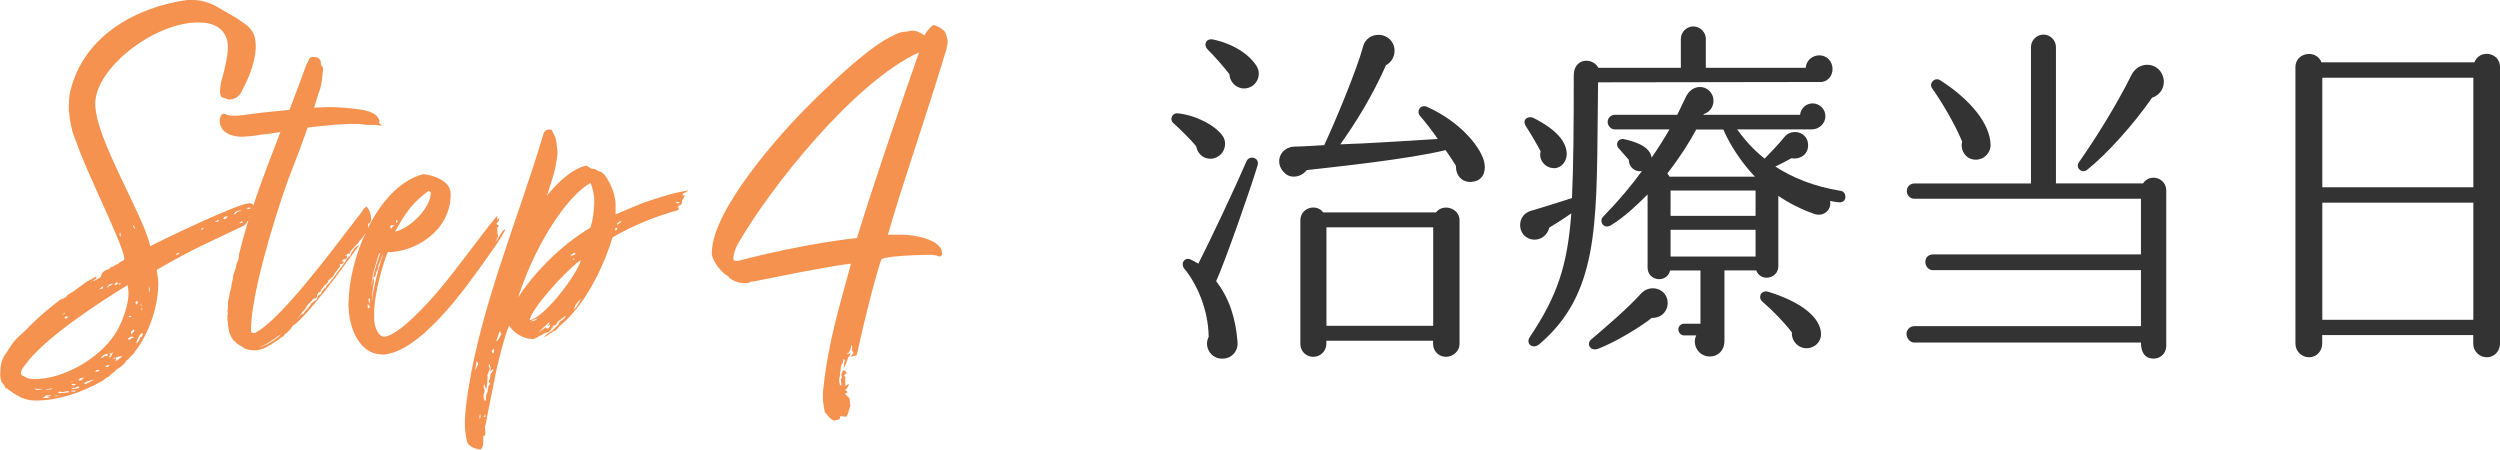
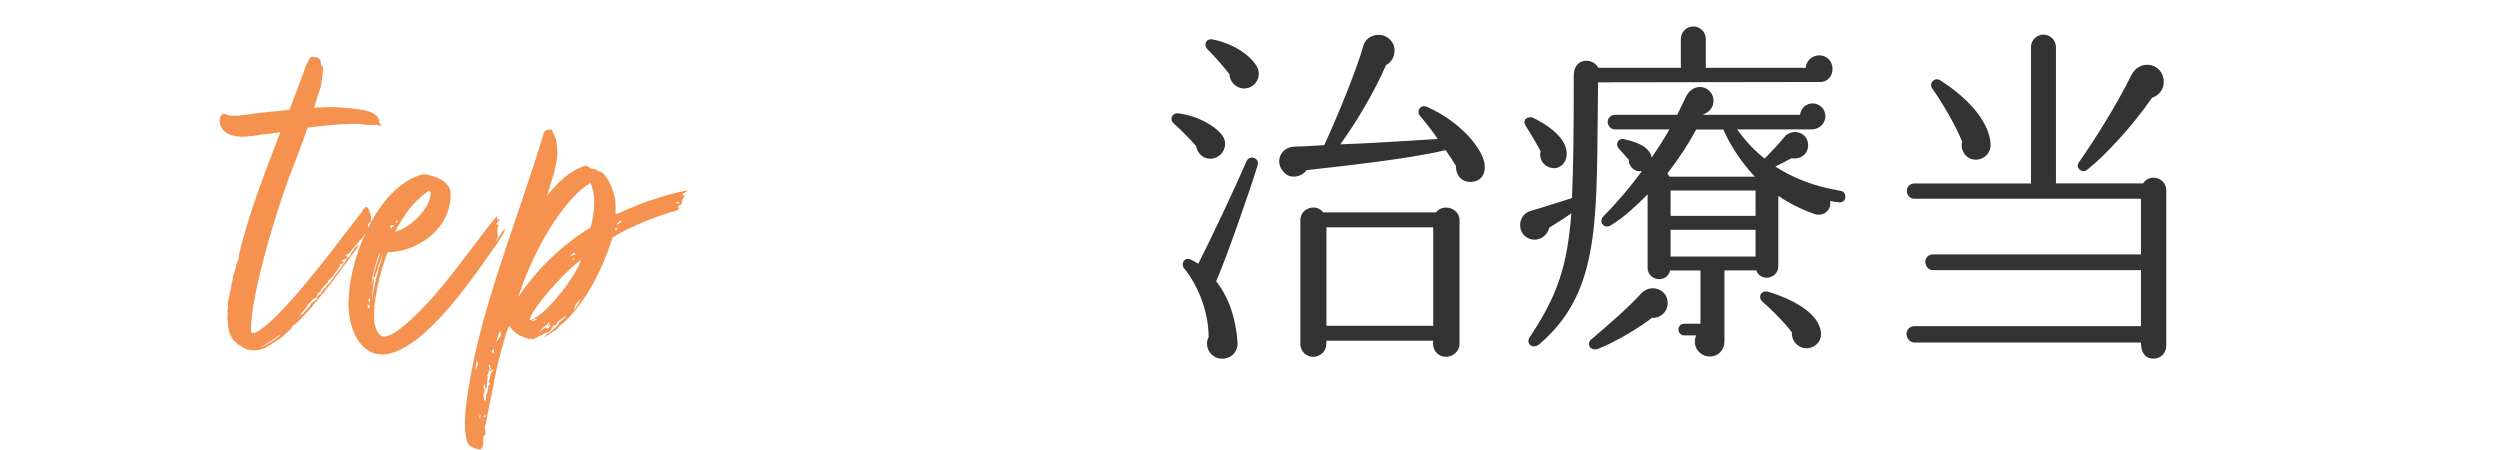
<svg xmlns="http://www.w3.org/2000/svg" id="_レイヤー_2" data-name="レイヤー 2" viewBox="0 0 224.13 40.32">
  <defs>
    <style>
      .cls-1 {
        fill: #333;
      }

      .cls-1, .cls-2 {
        stroke-width: 0px;
      }

      .cls-2 {
        fill: #f5924f;
      }
    </style>
  </defs>
  <g id="_デザイン" data-name="デザイン">
    <g>
      <g>
        <path class="cls-1" d="M108.81,14.2c-.77.16-1.44-.32-1.57-1.09-.38-.48-1.5-1.6-2.02-2.05-.42-.35-.13-.96.38-.9,1.57.16,3.36,1.06,4.03,2.05.48.74.06,1.79-.83,1.98ZM109.03,25.21c1.22,1.57,1.76,3.42,1.92,5.47.06.74-.45,1.41-1.25,1.47-1.09.1-1.82-1.02-1.34-1.95-.03-2.53-1.12-4.83-2.18-6.11-.38-.45.03-1.12.61-.8.19.1.45.22.64.35.99-1.92,3.36-6.94,4.32-9.18.26-.61,1.22-.32.99.38-.61,2.05-2.91,8.61-3.71,10.37ZM111.53,7.93c-.7,0-1.28-.58-1.31-1.28-.35-.48-1.47-1.76-1.92-2.18-.45-.42-.19-1.06.45-.93,1.79.38,3.23,1.31,3.9,2.37.54.86-.06,2.02-1.12,2.02ZM131.94,16.31c-.9.06-1.44-.61-1.41-1.44-.26-.42-.58-.93-.93-1.41-3.42.83-9.92,1.5-12.45,1.79-.48.64-1.44.8-1.98.26-.99-.93-.38-2.37.96-2.37.7,0,1.98-.1,2.59-.13,1.06-2.27,2.94-6.82,3.49-8.86.32-1.22,2.05-1.41,2.66-.26.35.7.1,1.57-.61,1.95-1.22,2.75-2.72,5.18-4.1,7.1,2.24-.06,6.56-.35,8.74-.48-.38-.58-1.18-1.6-1.6-2.08-.35-.42.06-1.06.64-.8,3.14,1.41,4.96,3.81,5.15,5.09.13.83-.22,1.57-1.15,1.63ZM130.85,30.84c0,.64-.58,1.15-1.22,1.15s-1.15-.51-1.15-1.15v-.29h-9.57v.29c0,.64-.54,1.15-1.18,1.15s-1.15-.51-1.15-1.15v-11.1c0-1.09,1.41-1.54,2.05-.7h10.11c.64-.83,2.11-.38,2.11.7v11.1ZM118.92,29.21h9.57v-8.83h-9.57v8.83Z" />
        <path class="cls-1" d="M163.17,7.35l-19.9.03-.03,3.01c-.1,9.95,0,16.03-5.25,20.48-.58.48-1.25-.06-.83-.67,2.46-3.68,3.36-6.37,3.71-11.07-.77.54-1.5.99-1.98,1.28-.19.83-1.06,1.31-1.86.96-1.06-.48-.99-2.11.19-2.46,1.12-.32,2.98-.93,3.71-1.15.13-2.82.16-6.3.16-11.01,0-1.54,1.66-1.66,2.21-.67h7.39v-2.59c0-.61.51-1.12,1.12-1.12s1.12.51,1.12,1.12v2.59h8.96c.03-.64.58-1.12,1.22-1.12.67,0,1.18.54,1.18,1.22s-.48,1.18-1.12,1.18ZM139.3,15.07c-.8,0-1.38-.77-1.18-1.5-.22-.45-.93-1.66-1.31-2.24-.42-.64.22-.96.64-.77,2.18,1.09,3.04,2.24,3.01,3.3-.03.64-.48,1.22-1.15,1.22ZM148.07,28.51c-.99.8-3.2,2.14-4.77,2.75-.77.29-1.09-.48-.64-.83,1.47-1.25,3.33-2.85,4.45-4.1.83-.93,2.4-.45,2.4.83,0,.8-.64,1.38-1.44,1.34ZM164.87,18.14c-.29-.03-.54-.06-.8-.13.16.83-.61,1.44-1.38,1.18-1.22-.42-2.37-1.02-3.26-1.63v6.3c0,1.15-1.6,1.44-1.98.38h-2.85v6.34c0,.8-.54,1.38-1.31,1.38-.99,0-1.63-1.02-1.22-1.89h-1.09c-.29,0-.51-.26-.51-.54s.22-.51.51-.51h1.47v-4.77h-2.72c-.29,1.18-2.02.96-2.02-.26v-6.56c-.93.93-2.02,1.98-3.26,2.75-.67.42-1.12-.32-.74-.74,1.38-1.41,2.53-2.78,3.49-4.1-.64.1-1.18-.38-1.18-1.02l-.9-1.02c-.35-.38-.03-.93.45-.83.86.19,2.34.58,2.5,1.66.64-.93,1.18-1.79,1.6-2.53h-4.9c-.35,0-.64-.32-.64-.67s.29-.64.64-.64h5.6l.77-1.6c.61-1.28,2.11-1.09,2.43,0,.19.67-.19,1.34-.83,1.54l-.03.06h8.67c.06-.58.54-1.02,1.12-1.02.64,0,1.15.51,1.15,1.15,0,.67-.58,1.18-1.22,1.18h-6.69c.42.58,1.18,1.6,2.46,2.62.35-.35,1.34-1.38,1.76-1.92.67-.86,2.18-.48,2.14.77-.03.83-.77,1.25-1.5,1.12-.54.29-1.09.58-1.44.74,1.47.96,3.42,1.79,5.86,2.18.29.03.45.32.42.61-.03.29-.29.45-.58.42ZM157.32,15.83c-1.25-1.31-2.3-2.98-2.82-4.22h-2.43c-.58,1.09-1.44,2.46-2.59,3.94.06.1.16.19.19.29h7.65ZM149.77,19.35h7.62v-2.27h-7.62v2.27ZM149.77,23h7.62v-2.4h-7.62v2.4ZM162.25,31.19c-.86.19-1.66-.51-1.6-1.38-.58-.8-1.73-1.98-2.66-2.78-.42-.38-.1-1.09.58-.86,2.56.8,4.42,2.02,4.67,3.52.13.7-.29,1.34-.99,1.5Z" />
        <path class="cls-1" d="M194.21,31c0,.64-.48,1.15-1.12,1.15-.9,0-1.15-.7-1.15-1.44h-20.32c-.38,0-.7-.38-.7-.77s.32-.7.7-.7h20.32v-5.02h-18.66c-.38,0-.67-.35-.67-.74s.29-.67.67-.67h18.66v-4.99h-20.32c-.38,0-.67-.32-.67-.7s.29-.67.67-.67h10.46V4.22c0-.61.51-1.12,1.12-1.12s1.12.51,1.12,1.12v12.22h7.81c.61-.93,2.08-.51,2.08.64v13.92ZM176.65,14.23c-.61-.26-.9-.93-.74-1.54-.64-1.57-1.89-3.65-2.69-4.77-.32-.45.22-1.02.7-.74,2.85,1.82,4.51,4,4.54,5.82,0,.93-.96,1.57-1.82,1.22ZM192.94,8.76c-1.73,2.5-4.19,5.18-5.82,6.46-.48.38-1.09-.19-.74-.67,1.41-2.02,3.3-4.99,4.7-7.81.7-1.41,2.59-1.15,2.88.29.16.77-.29,1.5-1.02,1.73Z" />
-         <path class="cls-1" d="M224.13,30.81c0,.67-.51,1.22-1.18,1.22s-1.22-.54-1.22-1.22v-.77h-13.54v.77c0,.67-.51,1.22-1.18,1.22s-1.22-.54-1.22-1.22V6.01c0-1.31,1.86-1.63,2.34-.42h13.7c.48-1.22,2.3-.9,2.3.42v24.8ZM208.2,16.79h13.54V6.97h-13.54v9.82ZM208.2,28.67h13.54v-10.5h-13.54v10.5Z" />
      </g>
      <g>
        <g>
-           <path class="cls-2" d="M10.39,33.18l-.09.14-.24.14c-.09.09-.19.14-.23.24l-.38.23c-.05.09-.19.14-.23.19-1.97,1.13-4.09,1.79-6.02,1.79-1.03,0-1.69-.42-2.58-1.08-.23,0-.14-.19-.23-.28-.05.05-.09-.19-.14-.19-.14,0-.23-.56-.23-.66v-.19c0-.61.09-1.32.52-1.83l.52-.8c.14-.23.56-.66.56-.66.38-.33.75-.66,1.08-1.03.89-.89,1.83-1.65,2.73-2.35.52-.09.61-.42.66-.42l.47-.28,1.22-.89c.28-.14.56-.28.8-.47.05.05.05.14.09.14,0,.05-.28.19-.38.28-.09,0-.09.05-.14.05.05,0,.09,0,.14-.05.09,0,.19-.05.28-.09l.24-.14s.09-.05.14-.05c.09-.09.09-.23.14-.23,0-.33.47-.52.66-.56.09-.05.14-.14.19-.19.23,0,.33-.14.42-.19.05-.05.19-.05.23-.09.05-.09.14-.14.23-.19.19-.05.33-.19.33-.28-.09-1.27-3.38-7.66-4.37-10.62-.38-.85-.52-1.79-.61-2.68v-.47c0-.42.05-.85.14-1.27C7.52,3.15,12.31.61,16.78,0h.47c.8,0,1.32.19,1.97.47l2.02,1.17c.38.28.71.47,1.03.75.23.24.42.47.52.8,0,.05.05.09.05.14.05.24.09.52.09.75v.28c-.09,1.36-.66,2.68-1.18,3.67l-.14.28c-.24.38-.56.61-1.08.61-.09,0-.38-.14-.47-.14-.28-.05-.33-.28-.33-.52,0-.38.05-.75.14-1.08.28-.94.56-2.21.56-2.96,0-1.22-.75-1.97-1.93-2.16-.23,0-.47-.05-.7-.05-4.04,0-9.26,4.14-9.26,7.28s4.28,9.87,4.93,12.78c1.27-.66,7.9-3.85,8.88-3.85.09,0,.33.05.33.14,0,.14.05.19.05.19l-.09.71s-.38.24-.33.24c.23,0,.28.05.38.05-.14.19-.56.23-.56.38,0,.05-.19.24-.23.28-3.29,1.6-4.32,1.93-7.85,3.99.05.38.14.8.14,1.18,0,2.54-1.13,4.93-2.07,6.11-.14.28-.42.42-.61.71l-.19.14s-.05.09-.19.28c-.19.19-.52.42-.75.56ZM11.42,25.57c-2.4,1.46-7.52,4.79-9.16,7.14-.19.24-.38.47-.38.75,0,.09.05.19.19.24.19.09.38.23.47.23.24.05.42.05.66.05,2.26,0,5.64-1.64,7.24-4.23.66-1.17,1.32-2.96.99-4.18ZM3.81,34.87h-.56s-.09-.05-.14-.05l.14.14s.56-.05.56-.09ZM3.81,35.67h.47s.14-.05.19-.05c-.09,0-.28-.09-.28-.09h.28l.14-.09h-.28c-.14,0-.28,0-.33.14-.05,0-.14.05-.19.09ZM4.56,34.82l-.47.14s-.09.05-.14.05l.75-.14s-.09-.05-.14-.05ZM5.26,35.48h-.47s.24.05.28.05c.14,0,.14-.05.19-.05ZM5.36,35.11s-.09,0-.14.05c0,.09.05.09.09.09.23,0,.66-.05.89-.09,0-.09-.05-.09-.09-.09-.19,0-.47.09-.52.09-.09,0-.14-.05-.23-.05ZM5.83,28.01l-.24.19s.09-.05.19-.05c0-.05.05-.09.05-.14ZM5.78,28.48s.05.09.09.09c.09,0,.19-.09.23-.14-.05-.05-.09-.09-.14-.09l-.19.14ZM6.77,34.5c.09-.05-.14-.09-.23-.09-.05.05-.14.09-.24.09.05,0,.14,0,.28.05.05,0,.14,0,.19-.05ZM6.34,34.21s.09.05.14.05c0-.05.09-.05.14-.05h-.28ZM6.63,34.87s.05-.14.05-.14c0,0-.05,0-.33.14.28,0,.42,0,.75-.09,0-.09,0-.14-.09-.14-.14.05-.33.14-.38.23ZM6.53,35.01s-.14,0-.19.05c.09.05.24.05.33.05.05,0,.09-.05.19-.09h-.33ZM7.57,33.84s-.19.05-.28.05c-.14,0-.24.14-.24.23.05,0,.28,0,.28-.09.09-.05.23-.19.23-.19ZM8.27,34.12c.09,0,.09-.05.14-.09l-.66.19s-.19.14-.23.14l.14.09.61-.33ZM8.51,33.32c.23,0,.28,0,.33-.05.05,0,.09-.05.09-.09h-.28c-.05.09-.09.09-.14.14ZM9.26,25.66s-.19.14-.23.14c-.05.05-.09.09-.09.14,0,0,.24-.09.28-.09,0-.05.05-.19.05-.19ZM9.12,31.96s0,.09-.05.14c.05,0,.09,0,.14-.05l.19-.14c.14,0,.23,0,.28-.05-.05-.05-.05-.09-.05-.14-.05,0-.23.05-.28.09-.09,0-.14.14-.23.14ZM9.4,32.85s.19.05.23.05.19-.14.19-.19c-.05,0-.38.09-.42.14ZM9.87,25.61s.23-.14.28-.19c0,0-.19.05-.23.05-.14,0-.33.28-.38.33.14-.05.23-.14.33-.19ZM10.2,31.49s-.14.19-.19.19h-.23s.09.09.14.14l-.19.24c.14,0,.28-.09.28-.24.09-.14.19-.33.19-.33ZM10.34,32.33c.09,0,.19-.05.23-.05.09-.14.33-.24.42-.33h-.23s-.14,0-.19.05c-.14,0-.47.14-.47.14h.19l.14-.14c0,.09-.05.14-.05.19,0,.09-.05.09-.05.14ZM10.48,25.28s-.05,0-.23.24c.05,0,.14.05.14.05.09-.05.14-.14.19-.19-.05,0-.09-.05-.09-.09ZM10.62,25.43s.09.09.14.09c0-.05.05-.09.09-.14-.14,0-.14.05-.23.05ZM10.86,21.24s-.09-.38-.09-.42c-.05.05-.05.19-.05.19,0,.05,0,.09.05.14.05-.05.05.09.09.09ZM11.84,30.17c-.14,0-.33.14-.38.19.05.09.09.09.14.09.14,0,.09-.14.24-.14.05,0,.09,0,.14-.05-.05-.05-.09-.09-.14-.09ZM11.51,28.43c.19,0,.23,0,.28-.05l-.14-.09-.14.14ZM12.08,29.61c-.09-.05-.14-.05-.19-.05,0,.14-.09.09-.14.14v.28c.14-.14.28-.24.33-.38ZM11.89,20.12l.05.14c0,.14.14.23.19.28,0-.09-.19-.38-.23-.42ZM12.27,27.3c.05-.09.09-.14.09-.19s-.05-.09-.05-.14l-.19.14.14.19ZM12.78,30.03v-.19c-.19,0-.56.71-.56.94.05,0,.09-.09.14-.14.14-.05.14-.28.24-.42.14,0,.14-.14.19-.19ZM12.74,27.35c-.09,0-.09-.05-.09-.09s-.05.05-.05.14c.05,0,.09,0,.14-.05ZM12.74,27.73v-.24c0,.09-.05.19-.09.33.09,0,.09-.05.09-.09ZM13.44,25.94s-.05-.14-.09-.28v.61l.09-.33ZM15.74,22.79s.09.05.14.05.09-.05.14-.05c0,0,.05-.09.05-.14l-.33.14ZM18.19,20.54l.09-.14s-.09.05-.14.05l-.14.19.19-.09ZM19.64,19.83c0-.09-.05-.09-.14-.09-.09.05-.14.09-.23.09,0,.05.14.05.19.05s.09-.05.19-.05ZM20.44,19.41h-.19c-.19,0-.23.19-.23.19,0,.05.09.05.14.05.09-.05.19-.14.28-.23ZM21.05,19.08l-.09.14s.14,0,.14-.05c.14-.14.23-.24.42-.24.09,0,.14-.05.19-.05h-.19c-.19,0-.38.05-.47.19ZM21.67,19.83l-.23.19c.14,0,.23-.05.33-.09,0-.05-.05-.09-.09-.09ZM22.09,18.75c.09,0,.19,0,.42-.09,0,0-.05-.05-.23-.05-.09,0-.05.09-.19.14Z" />
          <path class="cls-2" d="M19.7,10.71c.05-.33.19-.52.42-.52.05,0,.09.05.19.09.23.09.42.09.61.09h.33c.19,0,.33-.05.56-.05,1.22-.19,2.68-.33,4.14-.47.52-1.32.99-2.63,1.46-3.9l.33-.71c.09-.09.19-.14.28-.14.38,0,.75.09.75.56,0,.14,0,.19.19.38v.28c-.09.7-.14,1.5-.38,1.97l-.42,1.36c.42,0,.85-.05,1.27-.05,1.08,0,2.12.09,3.24.28.42.09,1.08.33,1.27.75l.09.19c0,.14-.05,0-.05.19.05,0,.19.24.28.28-.09,0-.42-.09-.52-.09h-.75c-.23,0-.47-.05-.8-.09h-.75c-.33,0-.75.05-1.13.05-.85.09-1.83.14-2.73.28-.56,1.6-1.17,3.2-1.74,4.65-1.5,4.18-3.29,10.43-3.34,13.35,0,.24,0,.42.19.42.05,0,.14,0,.24-.05,2.21-1.17,6.58-7,8.88-10.01l.52-.66c.14-.14.19-.33.28-.42.14-.09.19-.19.19-.19.24,0,.47.71.47,1.03v.23c-.05.09-.09.24-.28.28v.56c-.19.38-.23.19-.52.71l-.23.24c-.05.14-.38.47-.52.61-.14.14-.28.28-.38.52-.14.05-.28.09-.42.24.14,0,.14-.09.19-.09v.24l-.14.14c-.14,0-.33.05-.33.19.19,0,.19.05.19.05,0,.09-.14.19-.24.19s-.14.05-.14.09.05.09.05.14c-.09,0-.28.38-.38.47-.14.09-.23.52-.42.52-.05-.05-.05.09-.05.14-.19,0-.24.14-.24.24-.09.14-.23.24-.38.38-.05.14-.23.24-.28.42,0,.14-.23.14-.23.19s-.05.14-.09.14c-.05.14.05.33-.19.33-.05.05-.28.09-.28.24-.05,0-.09.05-.19.19-.05,0-.33.33-.33.42l-.19.24c-.23.23-.38.52-.66.8.23-.14.33-.47.56-.47.05,0,.19-.28.28-.33.14-.14.33-.33.42-.52,0-.09.47-.42.47-.38.14-.14.14-.28.19-.42.09-.05.28-.14.28-.19,0-.09.05-.14.05-.14.09-.14.19-.24.28-.42.05.09.05.14.05.19.09-.33.05-.33.33-.52l1.46-1.97s.19-.47.42-.47c0-.05.14-.38.19-.42.14-.05.09-.19.19-.28.09-.14.33-.24.47-.33l-2.4,3.24c-.47.61-2.87,3.67-3.57,4-.24.42-.47.56-.8.85,0,.14-.14.14-.14.14-.33.28-.7.47-1.03.71-.33.14-.38.28-.75.38-.19.05-.38.14-.71.14-.42,0-.89-.09-1.13-.33l-.23-.14c-.19-.09-.38-.28-.42-.33-.19-.09-.19-.28-.28-.33l-.19-.42s-.05-.14-.05-.19c-.05-.28-.09-.38-.09-.71l-.05-.28v-.42s0-.09.05-.14c0,0-.05-.14-.05-.19,0,0,0-.23.05-.28v-.61c0-.09.05-.14.05-.19.05-.24.09-.38.09-.52l.14-.52s.05-.33.05-.38c0,0,0-.05.05-.19,0-.09.05-.14.05-.24,0-.28.09-.47.19-.75l.09-.28c0-.24.09-.38.14-.52.09-.14.14-.42.14-.66.89-3.71,2.35-7.42,3.71-10.95-.56.09-1.18.19-1.79.23-.52.14-1.03.14-1.6.19-.61,0-2.07-.14-2.07-1.55ZM25.15,29.98s-1.32.99-1.88,1.13c.42,0,1.83-.89,1.88-1.13Z" />
          <path class="cls-2" d="M34.2,31.77c-1.79,0-2.96-2.07-2.96-4.56,0-.28.05-.61.05-.89.28-3.81,2.77-9.73,6.67-10.71.89.09,2.44.61,2.44,1.74v.23c-.09,3.15-3.2,5.03-5.64,5.03-.33.75-1.22,3.57-1.22,5.55v.52c.05.75.42,1.5.89,1.5,1.22,0,4.04-3.1,4.93-4.18,1.79-2.11,3.9-5.12,5.22-6.67v.42l.19-.23c.05-.09-.05.14-.05.28,0,0-.14.14-.23.28.09.05.23.14.23.14l-.14.23c0,.33.05.8.09.75-.05.05-.09.14-.14.24,0,.09-.09.09-.09.24.19-.19.61-1.13.85-1.13.09,0-.75,1.36-.85,1.46l-1.13,1.6c-1.41,1.97-5.73,8.18-9.12,8.18ZM32.97,27.26v.38s.19-.05.19-.05c0-.09,0-.19-.19-.33ZM33.02,26.88c.09.28.09.33.09.33.05,0,.05-.33.05-.52-.05.09-.14.14-.14.19ZM33.35,26.98c.14-1.36.66-3.2,1.03-4.32-.09.19-.23.52-.28.71l-.24.61s.09-.09.09-.09c0,0-.05.23-.09.28-.05,0-.19.38-.19.52,0,0-.05.14-.09.14s-.09,0-.14.09l.14-.61c.09-.38.52-1.64.52-1.64-.05,0-.14.14-.14.14-.28.89-.61,1.83-.66,2.87l.14-.75s.09.09.09.24c0,.09-.05.33-.05.33,0,0-.14.94-.14,1.5ZM35.42,20.26s-.28-.09-.28-.09c-.05,0-.14.14-.19.14l.14.23c0-.09.05-.28.33-.28ZM35.65,20.35l-.23.42c1.41-.33,3.2-2.16,3.2-3.48,0-.14-.14-.09-.19-.19-.99.75-1.79,1.46-2.77,3.24ZM35.65,19.83c0-.09-.14-.09-.14-.09v.24c.09-.05.14-.09.14-.14Z" />
          <path class="cls-2" d="M61.21,17.53s.14,0,.19-.05c-.05.19-.19.38-.24.47,0,.19-.05.47-.28.47-.05,0-.09.14-.14.14,0,0,0,.05.14.05,0,.05-.09.19-.09.23-1.74.47-3.99,1.32-5.87,2.44-1.41,4.51-3.57,7.05-4.75,7.94-.14.14-.28.42-.52.47-.05,0-.14.05-.19.14-.05,0-.19.09-.23.14l-.47.28c.05-.09.19-.23.33-.33.24-.14.47-.33.71-.56.19-.14.28-.28.38-.52.19-.14.38-.23.52-.42,0,0,0-.09.05-.14l-.75.56c-.05.09-.09.24-.19.28-.05.05-.23.09-.28.09-.05.05.09.09.14.09-.09.05-.14.05-.14.09-.09,0-.09.09-.09.14-.05,0-.23.24-.23.24,0,0-.33.05-.47.14-.14.14-.28.14-.42.23-.19.14-.33.19-.56.28-.05,0-.09-.05-.19-.05h-.19c-.94-.24-1.41-.71-1.74-1.17-.19.42-.47,1.22-1.08,3.71l-.8,3.99c-.09.38-.14.89-.24,1.22-.05.05-.05.14-.05.19,0,.14.05.38.05.52s-.05.24-.14.24c-.05,0-.05.05-.05.14v.42c0,.28-.05.52-.24.66-.42,0-1.13-.28-1.22-.71-.14-.56-.19-1.13-.19-1.69,0-.47.05-.94.09-1.41.99-8.32,4.61-16.54,7-24.63.14-.14.19-.24.52-.24.19,0,.19.05.23.09,0,.05,0,.09.05.19.19.28.28.56.33.94l.09.89c-.19,1.65-.42,2.12-.8,3.34-.05.23-.14.42-.19.56l.09-.14c.85-1.03,2.02-2.26,3.43-2.63.19,0,.38.28.61.28.14,0,.28.05.42.14,0,.05.14.09.19.09.23.05.47.28.61.52l.09.14c.42.66.75,1.6.75,2.4v.8s2.21-.94,2.58-1.08c1.32-.42,2.35-.8,3.95-1.08.05,0-.24.14-.33.23-.14,0-.19.14-.19.19ZM42.88,32.62s-.14-.28-.14-.28c0,0-.14.75-.14.85l.28-.56ZM43.07,37.13c-.09,0-.09.33-.09.38.09,0,.09-.05.09-.14v-.24ZM43.44,35.06c0,.14-.09.24-.09.42,0,.24.09.47.14.47s.09-.14.09-.52c0-.05.05-.14.14-.28v-.24s.05-.09.05-.14,0-.14.05-.19c.09-.14.14-.14.14-.14.09,0-.14-.09-.14-.24,0-.05,0-.09.05-.14.05-.05.09-.23.09-.47,0-.09.33-.42.28-.47-.09,0-.19.09-.33.23.05-.09.09-.23.09-.33-.05-.09-.09-.24-.09-.38-.05.05-.09.05-.09.14,0,.05,0,.09.09.24,0,.14-.05.23-.09.28s-.05.09-.05.24c-.05,0-.09.05-.09.09l.05.19c-.05.09-.05,1.03-.14,1.03s-.09-.19-.09-.19c-.05-.09-.05-.14-.05-.28-.05.09-.09.23-.09.33s.09.19.09.33ZM43.49,37.13l-.14.28c.09,0,.14-.05.19-.09,0-.05-.05-.09-.05-.19ZM44.2,31.72c.09-.09.09-.19.09-.28v-.19s-.14.19-.23.19l.14.28ZM44.85,29.7c-.14.09-.14.14-.14.24l-.23.66c.23-.05.33-.52.47-.61-.09-.14-.09-.19-.09-.28ZM53.27,17.81c-.05-.52-.14-.99-.33-1.41-1.88,1.03-4.75,4.98-6.49,10.25,1.36-2.07,3.67-4.56,6.49-6.25.23-.8.28-1.22.33-2.07v-.52ZM52.09,23.31l-.33.23c-1.27,1.03-4.09,4.09-4.28,5.17,1.32-.23,4.23-4.04,4.61-5.4ZM48.19,28.53l-.47.19s-.09.09-.14.09c.33,0,.52-.14.61-.28ZM49.32,29.09c-.14.09-.14.14-.24.14,0-.05.19-.19.19-.33-.05,0-.09.05-.14.05-.05.14-.19.24-.28.28l-.61.61s.14-.09.71-.52c0,.09.05.14.14.14.19-.09.24-.23.24-.38ZM51.58,22.79c0-.14-.05-.05-.05-.14-.14.05-.33.19-.38.28.09,0,.33-.05.42-.14ZM51.34,23.31c.09,0,.09-.05.14-.05,0,0,0-.09-.05-.14,0,.09-.05.14-.09.19ZM51.72,27.45c0-.09.19-.28.19-.33l.19-.38s-.52.61-.52.61c0,.14-.09.24-.14.47l.28-.38ZM55.38,20.4s-.09.05-.14.05-.09.05-.09.09c0,.14.05.09.09.14l.14-.28ZM55.62,19.93c.09,0,.09-.05.09-.09-.09,0-.14-.05-.14,0l-.28.24s.05.05.09.05l.23-.19ZM60.6,18.09c0,.14.14.14.23.14.05-.05.09-.05.14-.05-.14-.09-.28-.05-.38-.09Z" />
        </g>
-         <path class="cls-2" d="M75.53,32.56c-.1.15-.15.3-.15.4l-.1.85c-.05.1-.05.15-.05.25s0,.2.05.3c0,.1,0,.2.15.2l-.05-.6s.1,0,.1-.15c0-.05-.05-.2-.05-.2,0-.05,0-.15.05-.15s.05-.15.05-.2c0,0,.05-.05.15-.05.15.05.15.1.15.15,0,0,0,.05.15.05-.1.05-.3.2-.3.25s.05.1.1.1v.7s0,.15.05.15c.05-.1.2-.15.3-.15-.15.25-.15.4-.4.5.1,0,.25.15.25.25-.1,0-.2,0-.2.15.15.1.4.3.4.5l.05.55-.15.45c0,.2-.2.5-.2.5-.15,0-.35-.05-.6-.05l.05.05s-.05.15-.05.2c-.05.05-.45.15-.5.15-.4-.15-.55-.45-.85-.8l-.15-1v-.8c.5-4.71,1.5-7.62,2.51-11.47l-.45.05c-2.41.35-5.81,1.05-8.32,1.55-.2,0-.3,0-.35.1-.05.05-.4.05-.55.05-.45-.05-.9-.2-1.25-.5-.05-.15-.15-.15-.2-.2-.5-.25-1.25-1.25-1.35-1.85v-.2c0-3.81,6.21-10.77,8.77-13.28l.5-.5c2.15-2.1,5.11-4.86,7.07-5.71.3-.15.5-.25.85-.3.2,0,.35-.05.45-.05.1-.05.2-.05.3-.05.45,0,.8.2,1,.35,0,0,.05.05.15.05.15-.4.7-.9.75-.9.3,0,1,.4,1.1.7.1.25.15.4.2.7,0,.15,0,.3-.05.45-.05.2-.05.4-.15.6-1.65,5.51-4.16,12.73-5.11,16.19,0,.05-.05.1-.05.15s.05,0,.15,0h1.1c1.05,0,3.56.4,3.61,1.65,0,.05,0,.15-.05.2.05.1-.2.1-.2.1-.05,0-.15-.05-.3-.1-.1,0-.3-.05-.4-.05-.9,0-4.41.1-4.51.45-.45,1.3-1.15,4.06-1.65,6.16-.55,2.36-.5,2.41-.6,2.41,0,0-.55.15-.45.1,0-.1.3-.35.2-.35-.05,0-.05-.2-.15-.2.05-.05.05-.15.05-.3,0-.1-.05-.15-.05-.2-.05.25-.1.45-.25.7,0,0-.15.1-.2.1,0,0,.05,0,.15.05l.2-.15c0,.1-.05.15-.05.25,0,0-.05.1-.15.15-.05.25-.25.65-.4,1v-.2c0-.1,0-.25.1-.45,0-.1-.05-.15-.15-.15,0,.05,0,.15-.05.35ZM66.06,23.39c.05,0,.2,0,.3-.05,6.16-1.6,10.47-2,10.47-2,1.45-4.76,3.76-11.48,5.56-16.64-5.76,2.61-13.28,12.03-16.19,17.09-.25.4-.4.85-.45,1.25,0,.3,0,.35.3.35Z" />
      </g>
    </g>
  </g>
</svg>